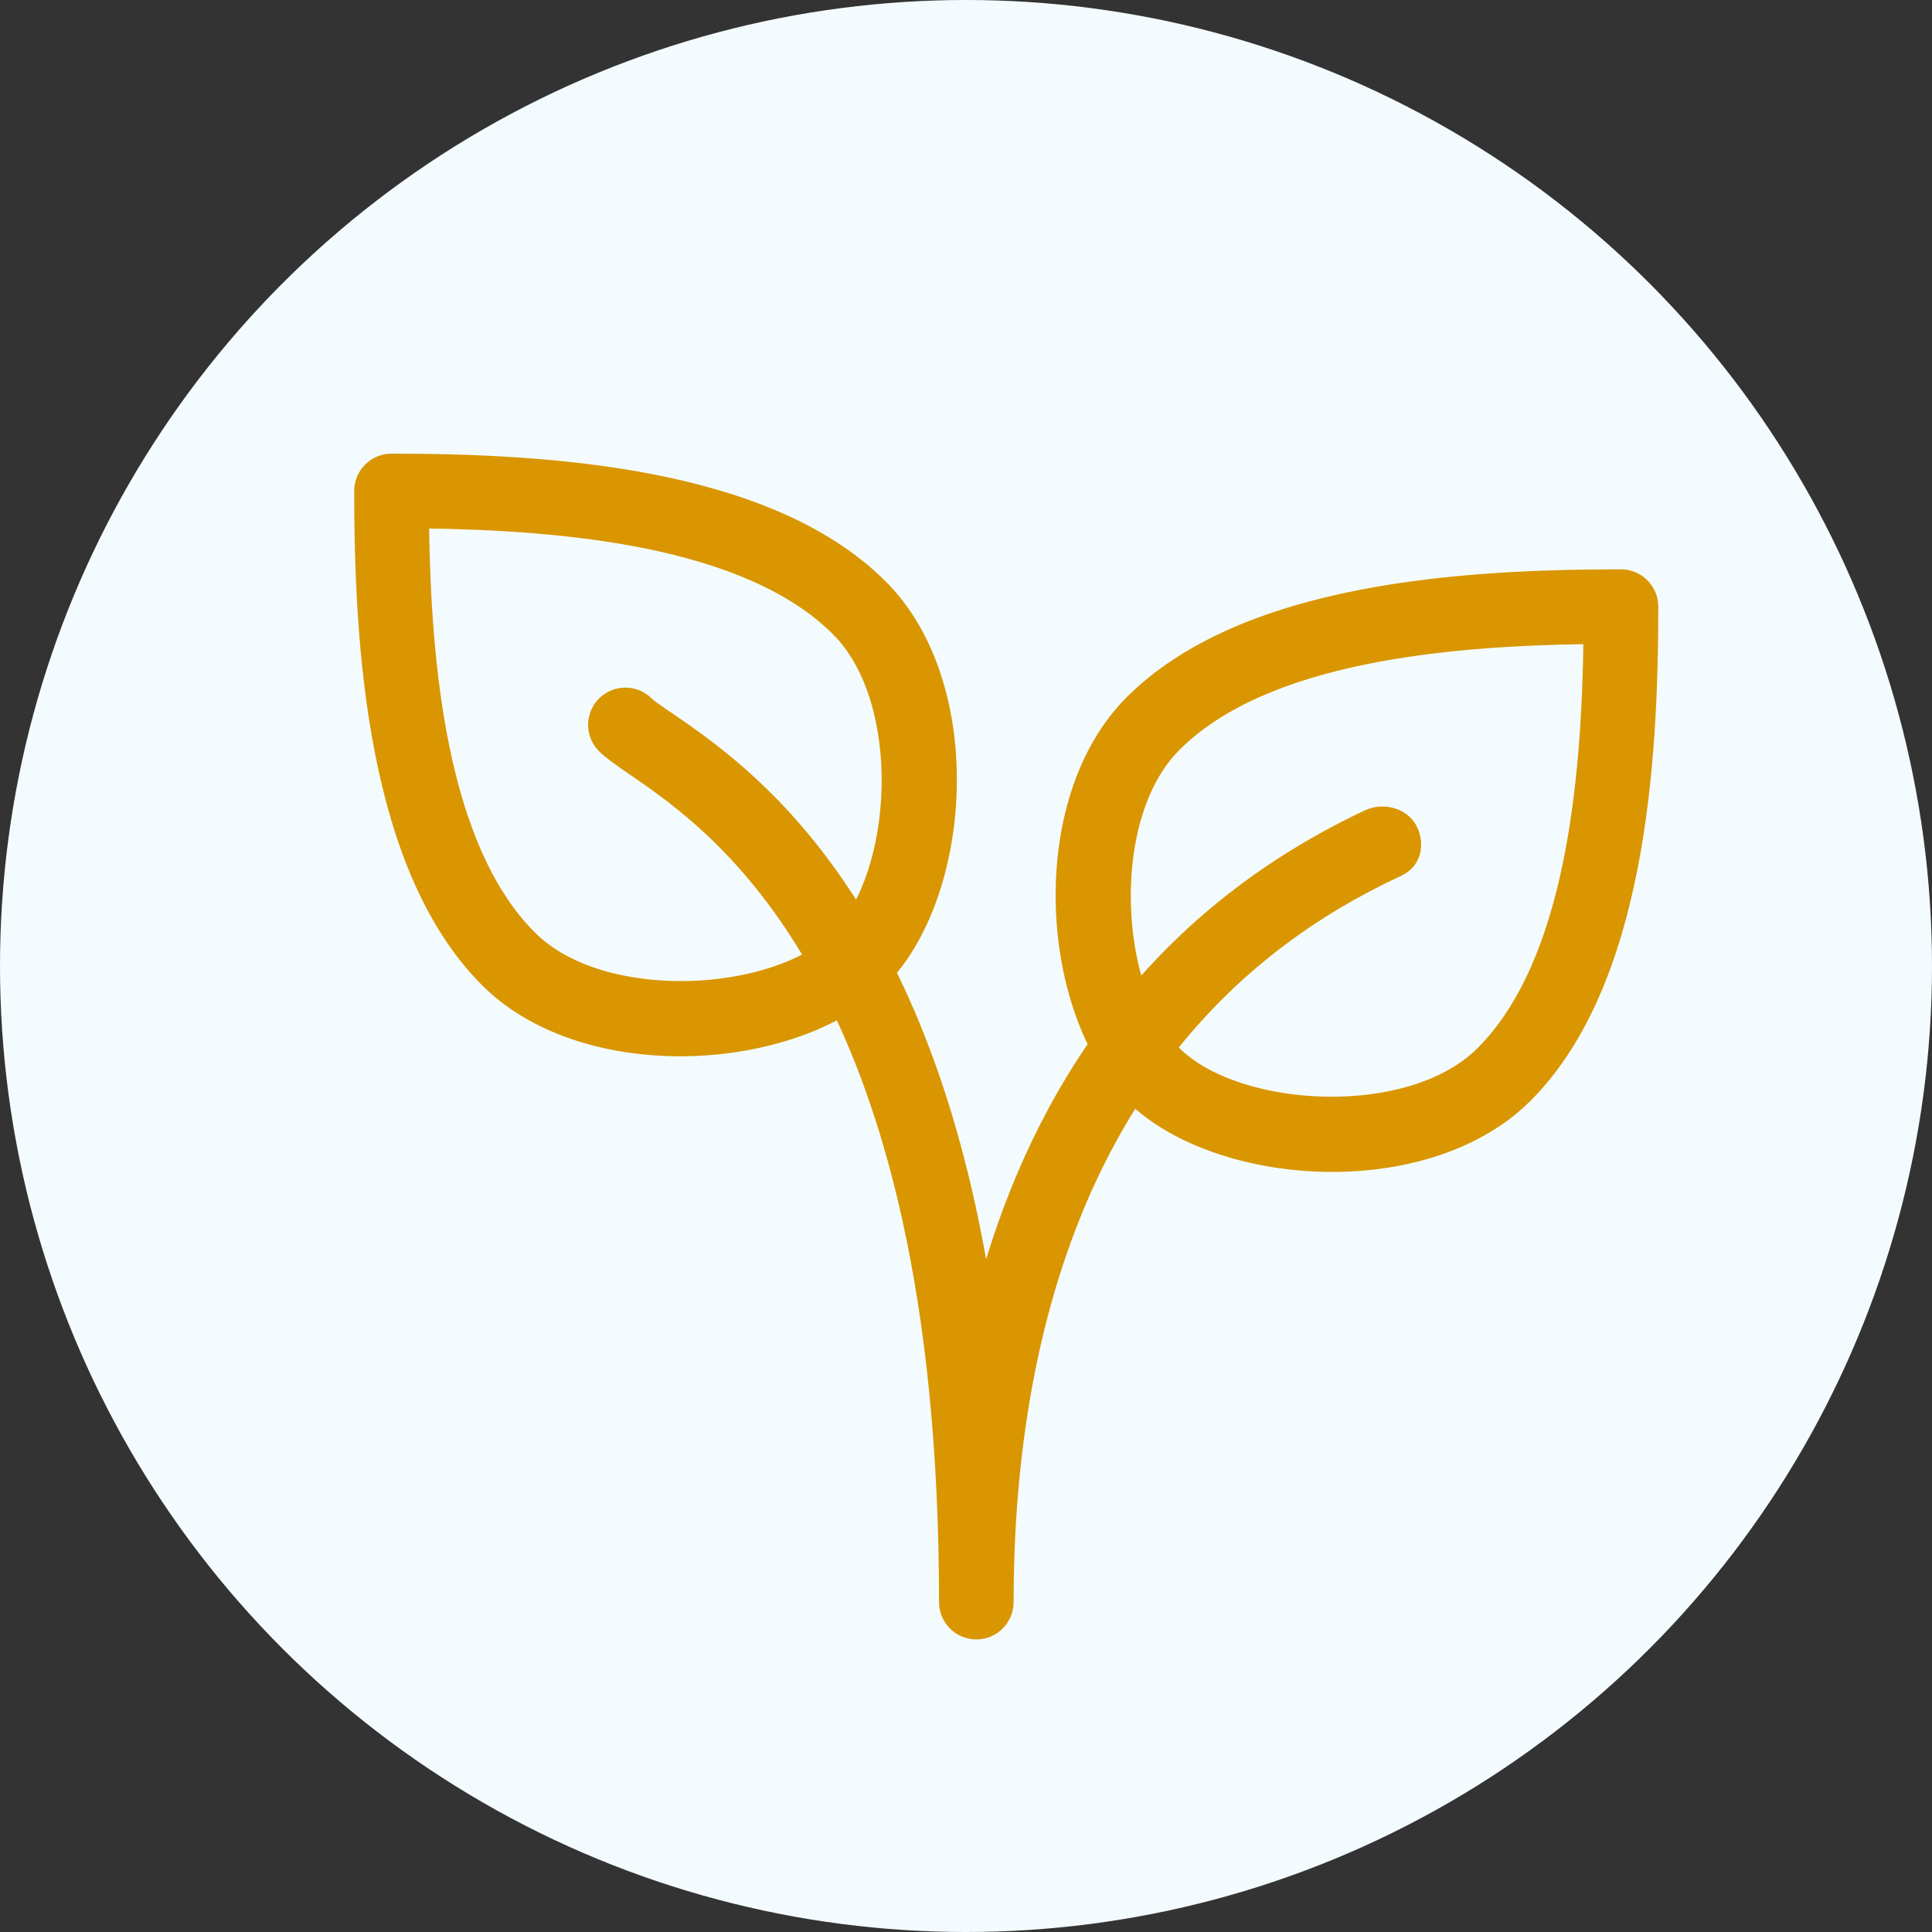
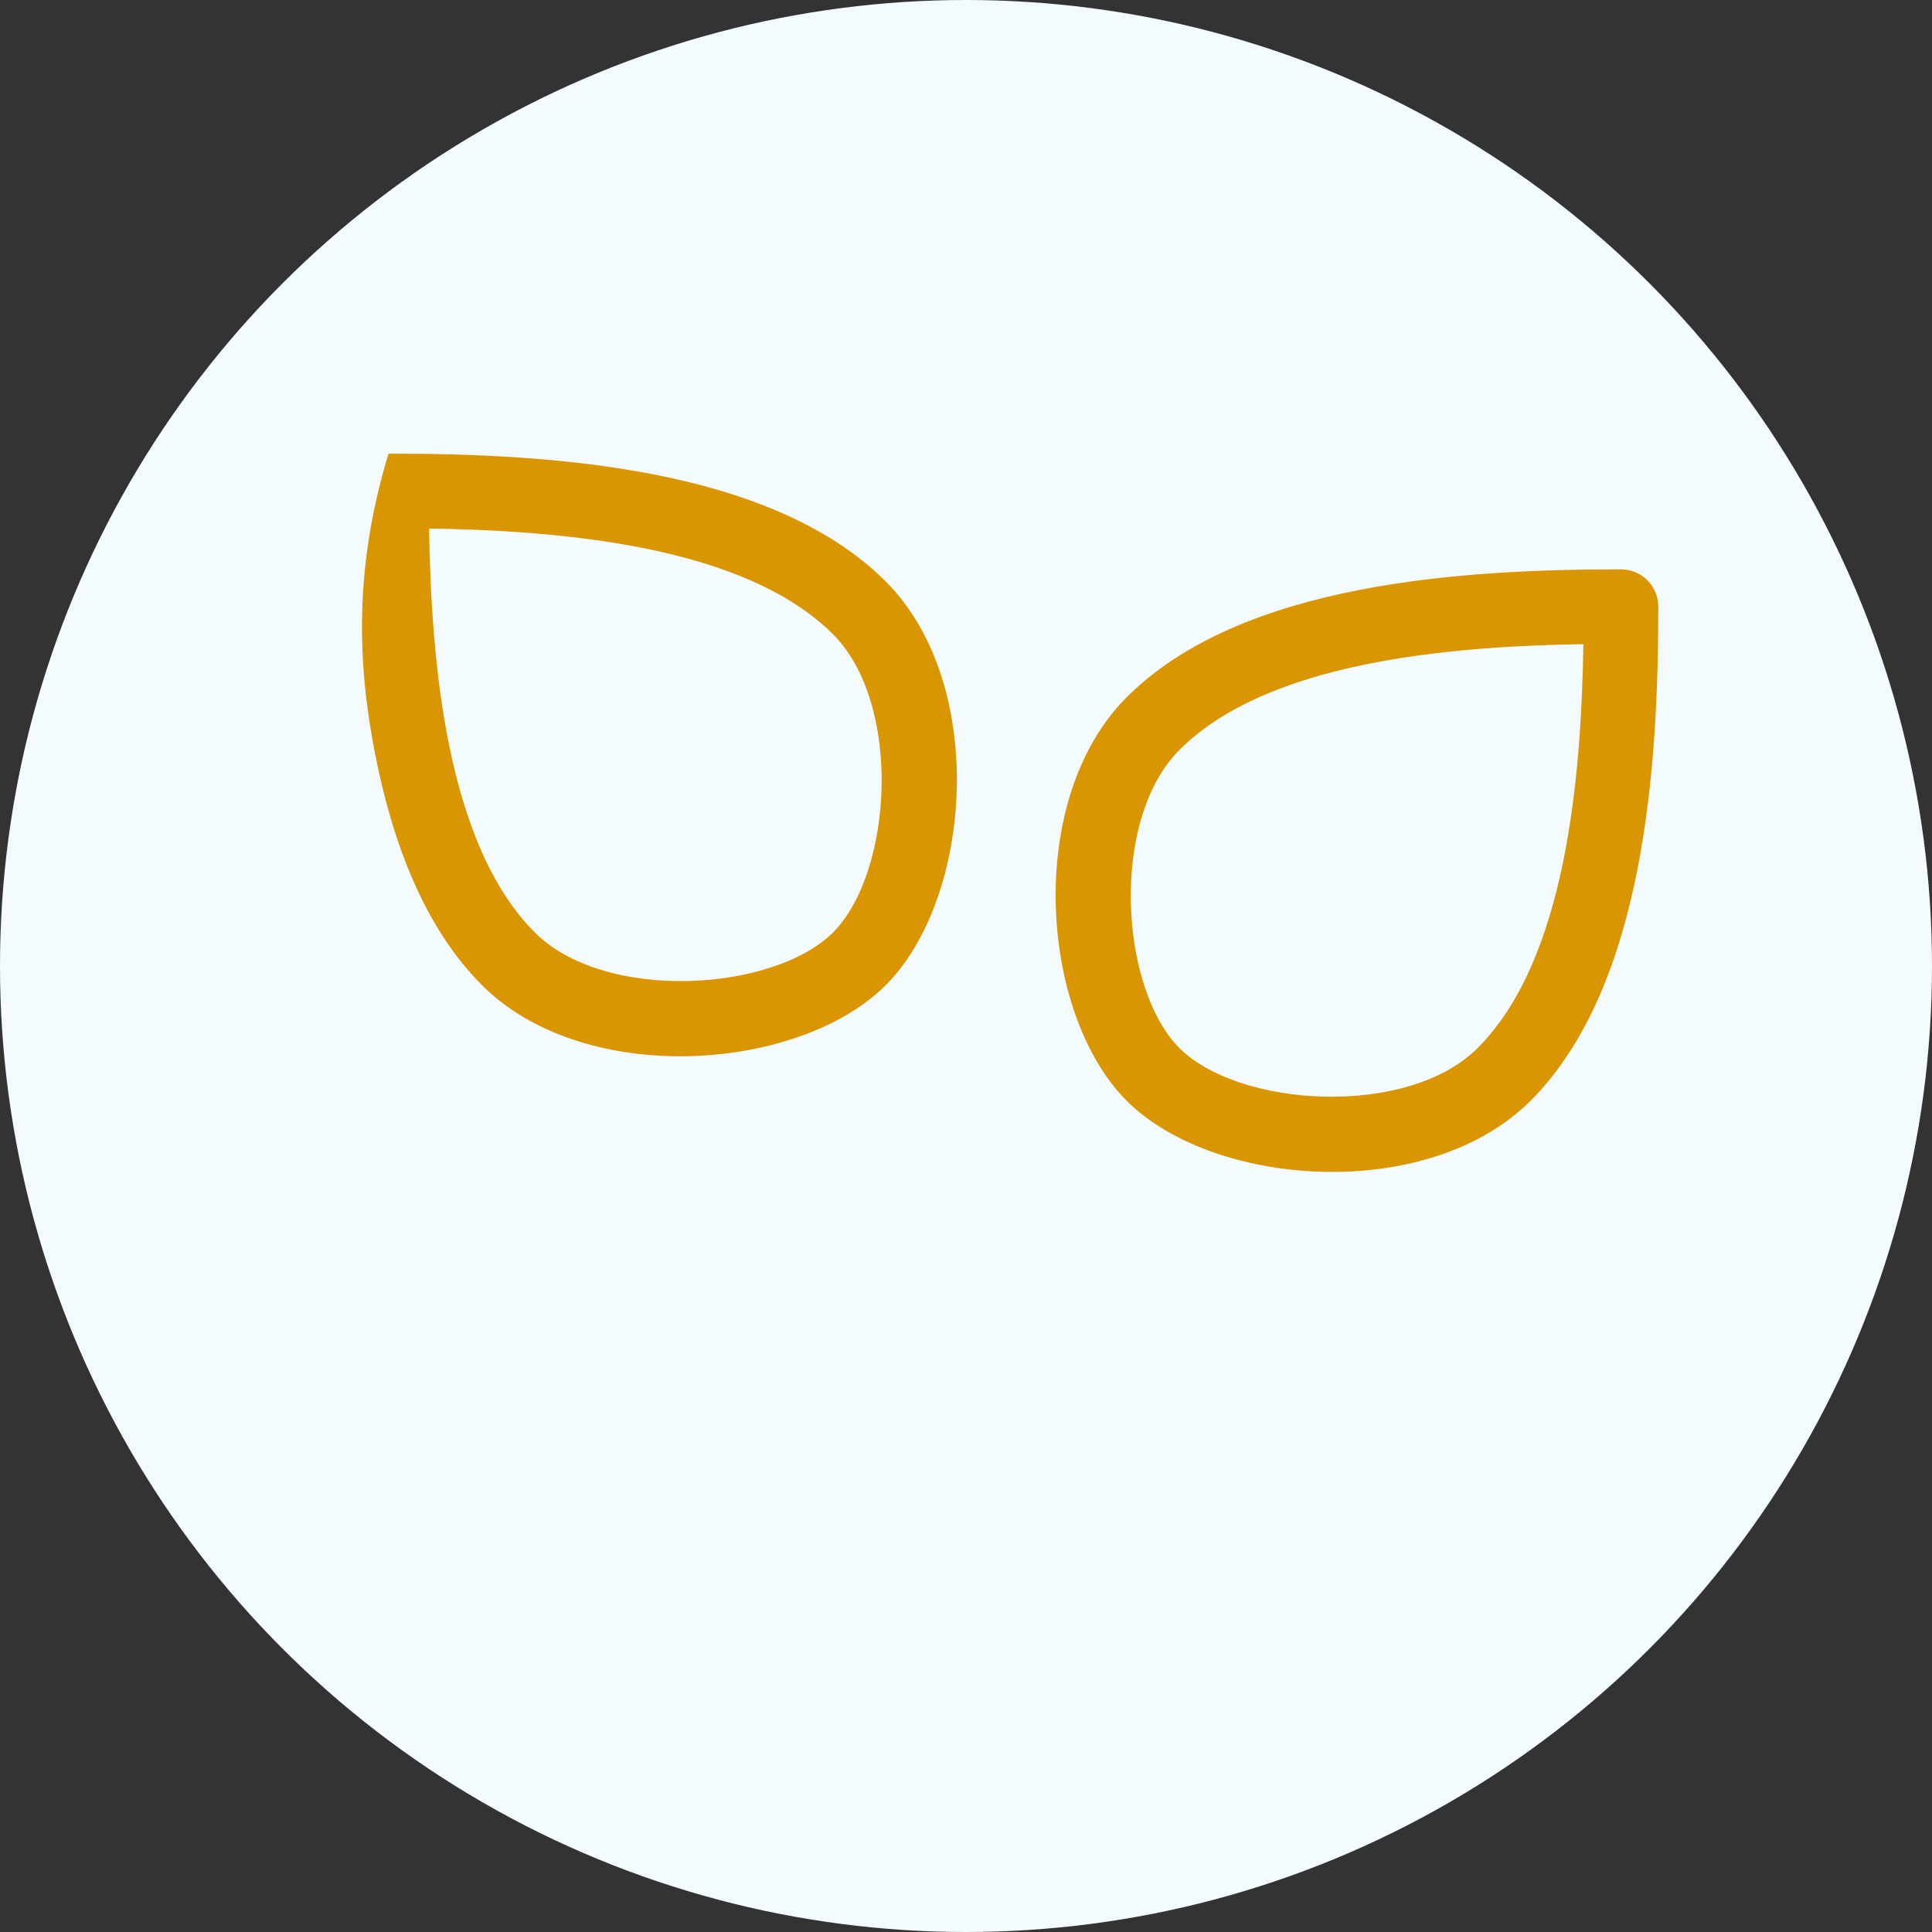
<svg xmlns="http://www.w3.org/2000/svg" width="48" height="48" viewBox="0 0 48 48" fill="none">
  <rect x="0" y="0" width="48" height="48" fill="#333333" stroke="none" />
  <circle cx="24" cy="24" r="24" fill="#F4FBFF" />
-   <path d="M20.767 15.688L20.838 15.618L20.767 15.688C21.649 16.57 22.035 18.073 22.003 19.561C21.97 21.049 21.518 22.487 20.767 23.238C20.016 23.988 18.578 24.44 17.089 24.473C15.601 24.506 14.1 24.12 13.218 23.238L13.147 23.308L13.218 23.238C12.11 22.13 11.453 20.443 11.07 18.579C10.694 16.754 10.583 14.772 10.559 13.029C12.302 13.053 14.283 13.165 16.109 13.54C17.972 13.924 19.659 14.581 20.767 15.688ZM28.064 27.279L28.064 27.279C29.175 28.388 31.134 29.016 33.098 29.016C34.908 29.016 36.745 28.485 37.952 27.281L37.953 27.281C39.37 25.862 40.155 23.773 40.587 21.564C41.019 19.353 41.1 17.009 41.1 15.071C41.1 14.615 40.73 14.245 40.273 14.245C38.335 14.245 35.992 14.325 33.781 14.757C31.572 15.189 29.483 15.974 28.064 17.392C26.806 18.65 26.282 20.596 26.33 22.481C26.378 24.365 26.999 26.214 28.064 27.279ZM36.781 26.11L36.781 26.11C35.899 26.992 34.397 27.379 32.909 27.346C31.42 27.313 29.982 26.861 29.232 26.11C28.481 25.36 28.029 23.922 27.996 22.433C27.963 20.945 28.349 19.443 29.232 18.561C30.339 17.453 32.026 16.797 33.89 16.413C35.715 16.037 37.697 15.926 39.44 15.902C39.416 17.646 39.305 19.628 38.929 21.453C38.545 23.316 37.889 25.003 36.781 26.11ZM21.936 14.518C20.517 13.1 18.428 12.316 16.219 11.884C14.008 11.452 11.665 11.371 9.727 11.371C9.27 11.371 8.9 11.741 8.9 12.197C8.9 14.135 8.981 16.479 9.413 18.689C9.844 20.898 10.629 22.988 12.047 24.407C13.252 25.611 15.091 26.143 16.9 26.143C18.865 26.143 20.825 25.515 21.936 24.405C23.001 23.34 23.622 21.491 23.67 19.607C23.718 17.722 23.194 15.775 21.936 14.518Z" fill="#D99600" stroke="#D99600" stroke-width="0.2" />
-   <path d="M34.739 21.572L34.781 21.662L34.782 21.662C35.204 21.462 35.306 20.992 35.117 20.59C34.917 20.166 34.361 20.034 33.96 20.221L33.959 20.221C28.53 22.774 25.777 27.166 24.474 31.725C23.684 26.975 22.226 23.835 20.722 21.718C19.172 19.533 17.576 18.441 16.629 17.793L16.628 17.793C16.628 17.792 16.628 17.792 16.628 17.792C16.585 17.763 16.544 17.735 16.505 17.709C16.328 17.588 16.198 17.5 16.122 17.425C15.799 17.103 15.276 17.103 14.953 17.425C14.631 17.747 14.631 18.271 14.953 18.594L14.954 18.594C15.105 18.744 15.362 18.928 15.695 19.156L15.696 19.156C16.754 19.88 18.683 21.2 20.351 24.254C22.02 27.31 23.43 32.111 23.43 39.804C23.43 40.26 23.8 40.631 24.257 40.631C24.713 40.631 25.083 40.26 25.083 39.806C25.083 33.59 26.753 25.436 34.663 21.719L34.721 21.692V21.691L34.723 21.69L34.763 21.671L34.776 21.664L34.78 21.663L34.781 21.662L34.781 21.662L34.781 21.662L34.781 21.662L34.739 21.572Z" fill="#D99600" stroke="#D99600" stroke-width="0.2" />
+   <path d="M20.767 15.688L20.838 15.618L20.767 15.688C21.649 16.57 22.035 18.073 22.003 19.561C21.97 21.049 21.518 22.487 20.767 23.238C20.016 23.988 18.578 24.44 17.089 24.473C15.601 24.506 14.1 24.12 13.218 23.238L13.147 23.308L13.218 23.238C12.11 22.13 11.453 20.443 11.07 18.579C10.694 16.754 10.583 14.772 10.559 13.029C12.302 13.053 14.283 13.165 16.109 13.54C17.972 13.924 19.659 14.581 20.767 15.688ZM28.064 27.279L28.064 27.279C29.175 28.388 31.134 29.016 33.098 29.016C34.908 29.016 36.745 28.485 37.952 27.281L37.953 27.281C39.37 25.862 40.155 23.773 40.587 21.564C41.019 19.353 41.1 17.009 41.1 15.071C41.1 14.615 40.73 14.245 40.273 14.245C38.335 14.245 35.992 14.325 33.781 14.757C31.572 15.189 29.483 15.974 28.064 17.392C26.806 18.65 26.282 20.596 26.33 22.481C26.378 24.365 26.999 26.214 28.064 27.279ZM36.781 26.11L36.781 26.11C35.899 26.992 34.397 27.379 32.909 27.346C31.42 27.313 29.982 26.861 29.232 26.11C28.481 25.36 28.029 23.922 27.996 22.433C27.963 20.945 28.349 19.443 29.232 18.561C30.339 17.453 32.026 16.797 33.89 16.413C35.715 16.037 37.697 15.926 39.44 15.902C39.416 17.646 39.305 19.628 38.929 21.453C38.545 23.316 37.889 25.003 36.781 26.11ZM21.936 14.518C20.517 13.1 18.428 12.316 16.219 11.884C14.008 11.452 11.665 11.371 9.727 11.371C8.9 14.135 8.981 16.479 9.413 18.689C9.844 20.898 10.629 22.988 12.047 24.407C13.252 25.611 15.091 26.143 16.9 26.143C18.865 26.143 20.825 25.515 21.936 24.405C23.001 23.34 23.622 21.491 23.67 19.607C23.718 17.722 23.194 15.775 21.936 14.518Z" fill="#D99600" stroke="#D99600" stroke-width="0.2" />
</svg>